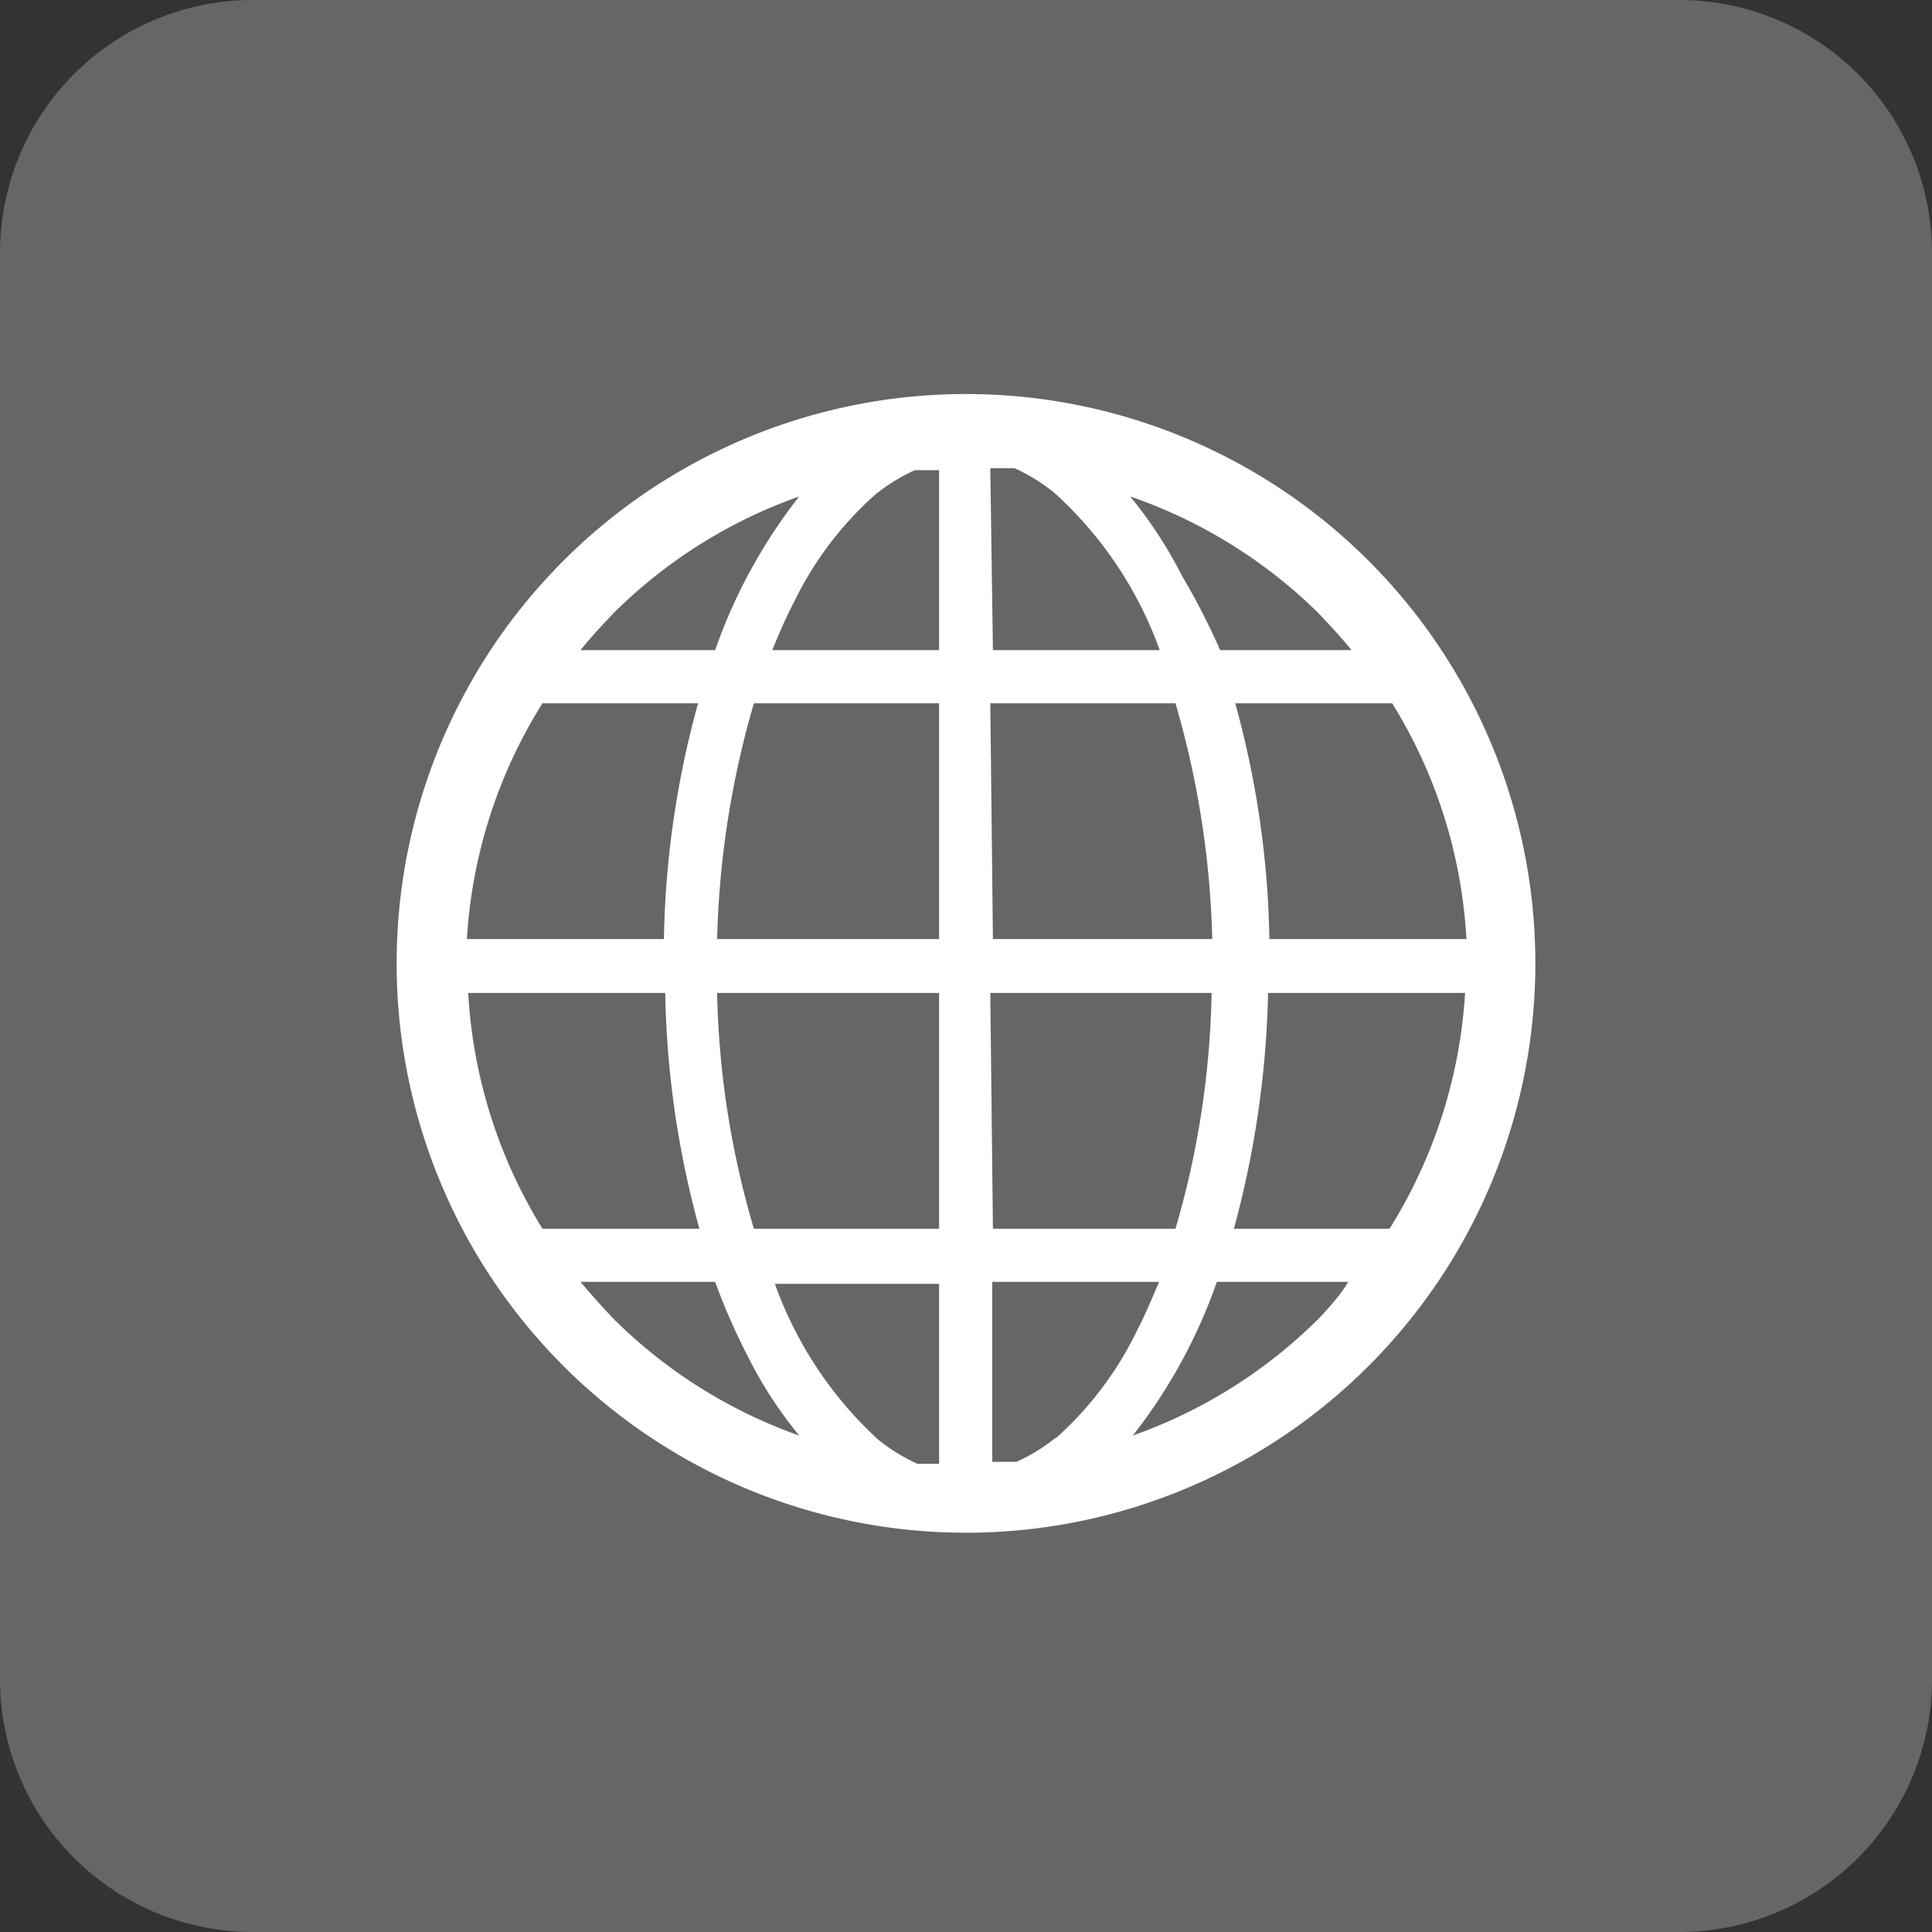
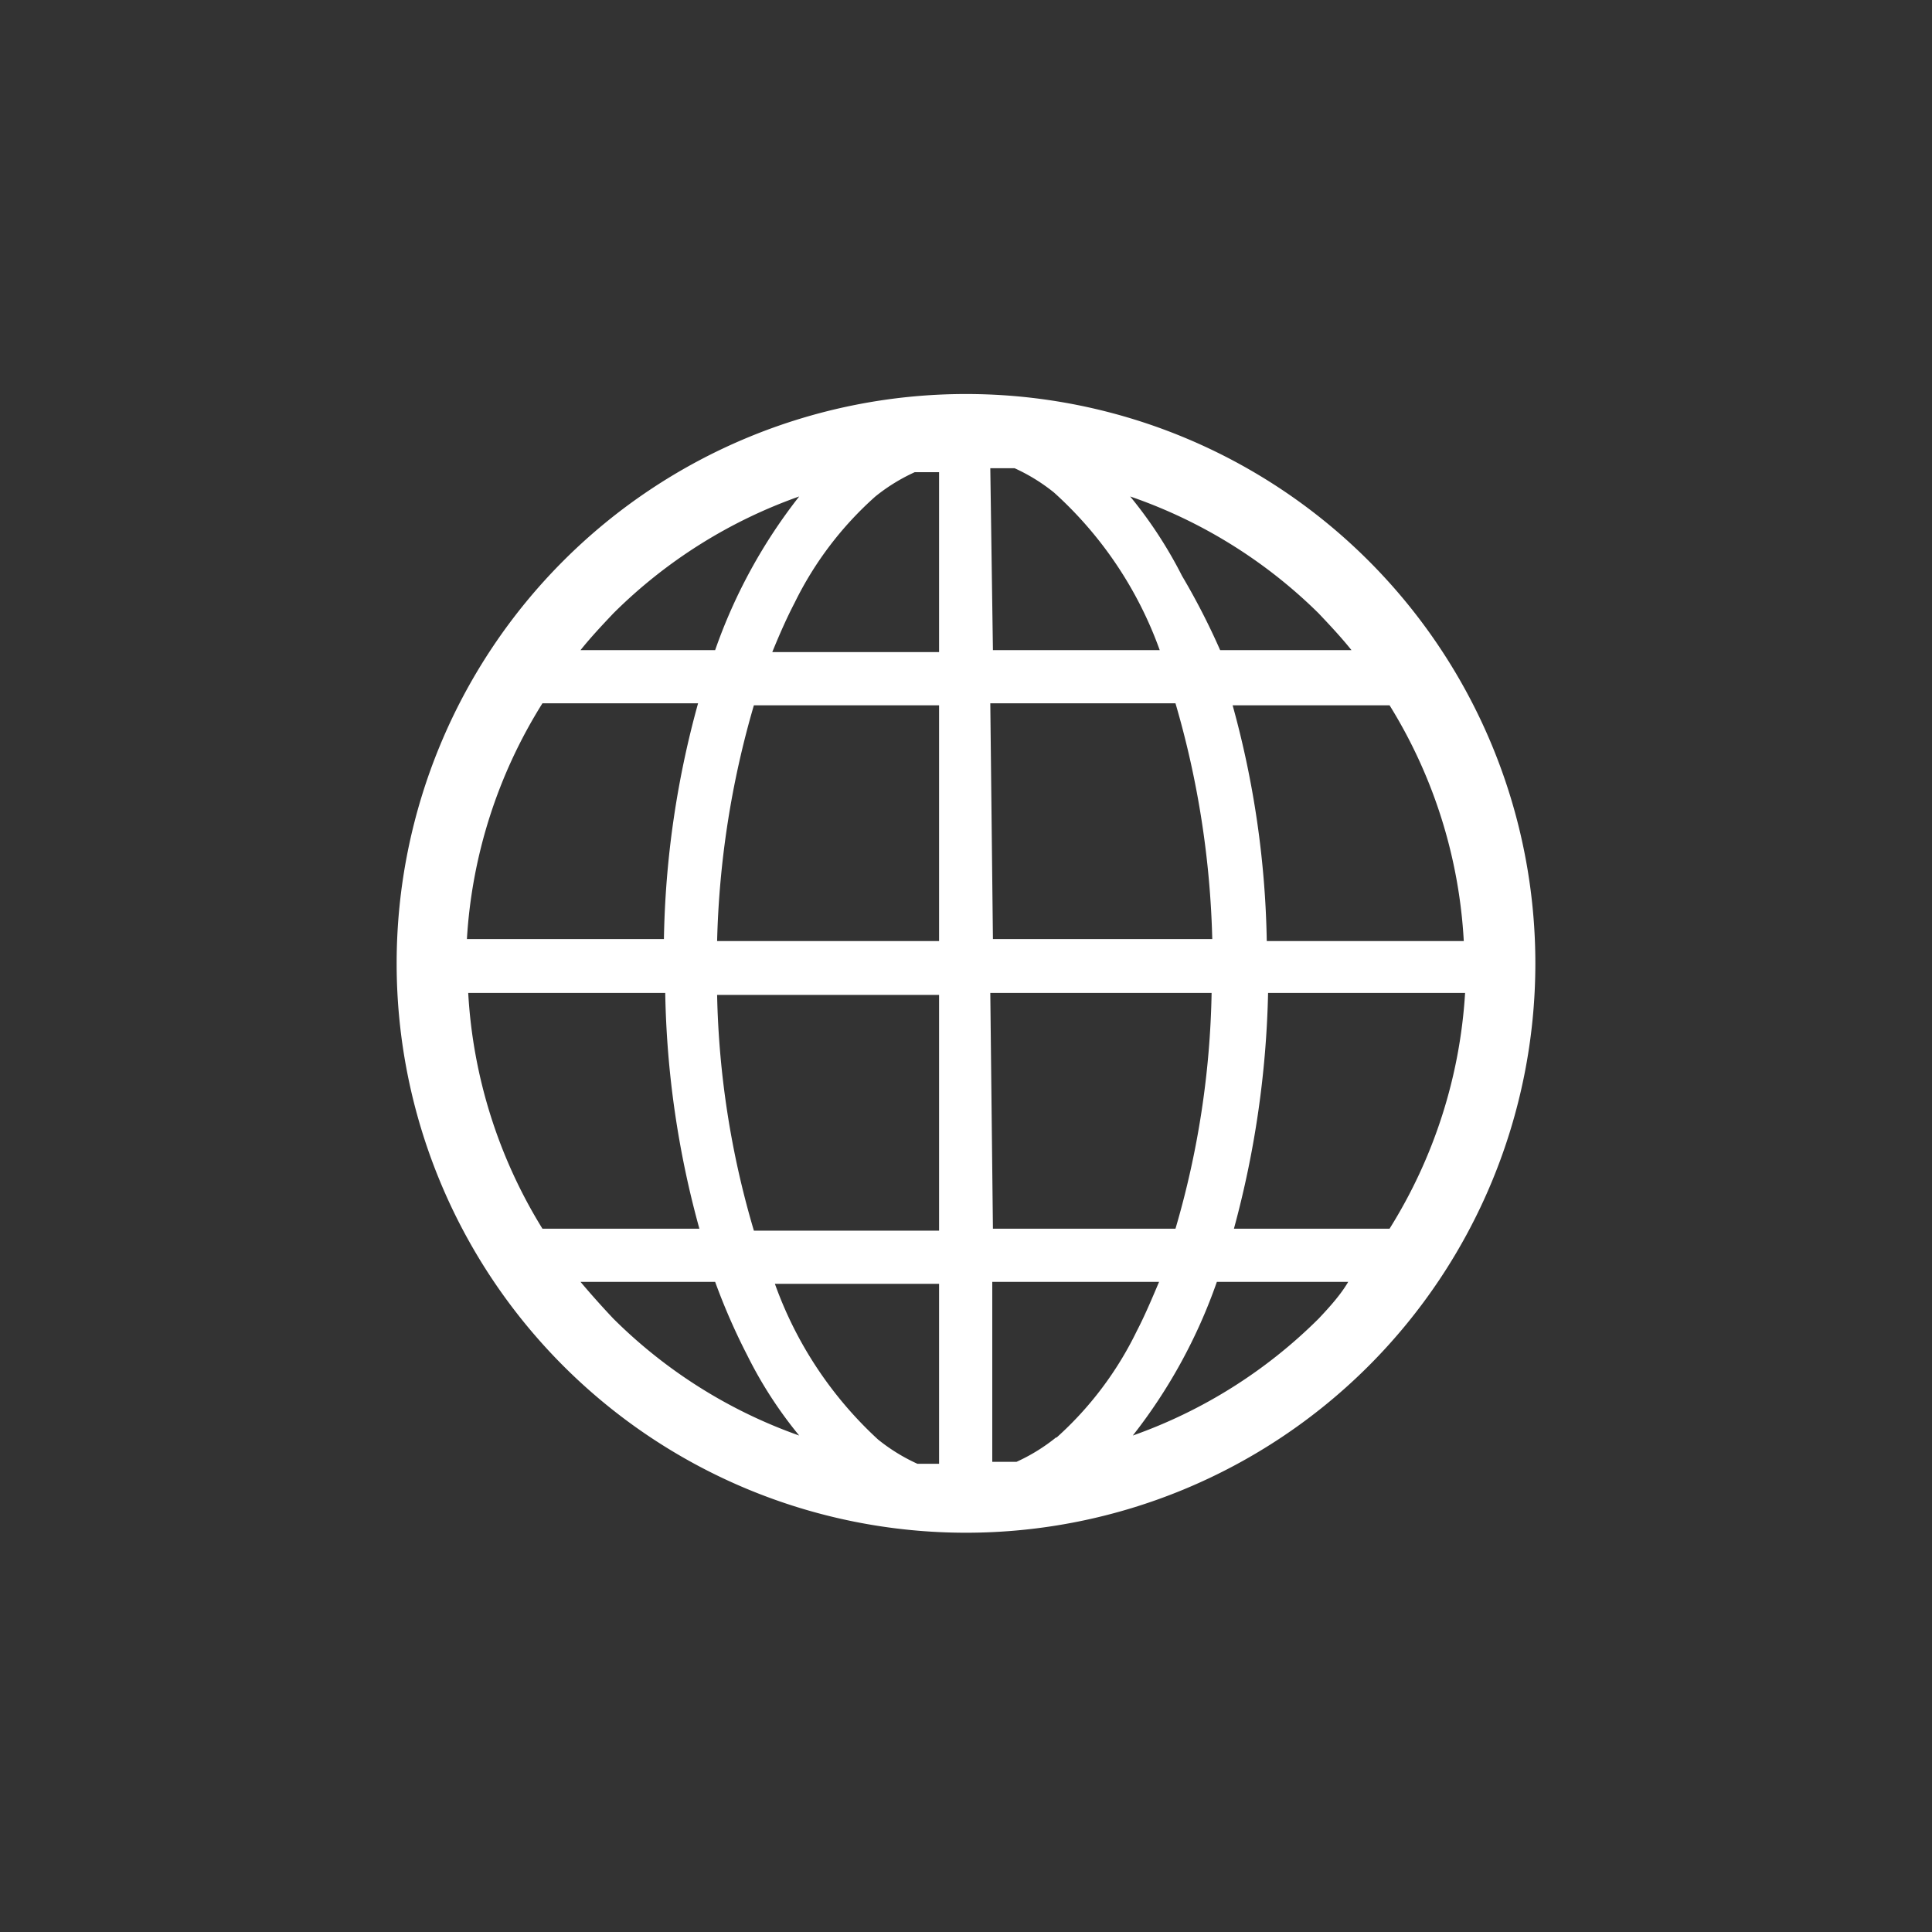
<svg xmlns="http://www.w3.org/2000/svg" viewBox="0 0 29.42 29.42">
  <rect x="0" y="0" width="29.42" height="29.42" fill="#333333" stroke="none" />
  <defs>
    <style>.cls-1{fill:#666;}.cls-2{fill:#fff;}</style>
  </defs>
  <g id="レイヤー_2" data-name="レイヤー 2">
    <g id="design">
-       <path class="cls-1" d="M29.42,25.58a3.85,3.85,0,0,1-3.84,3.84H3.84A3.85,3.85,0,0,1,0,25.58V3.83A3.85,3.85,0,0,1,3.84,0H25.58a3.85,3.85,0,0,1,3.84,3.83Z" />
-       <path class="cls-2" d="M14.71,6a8.67,8.67,0,1,0,8.67,8.67A8.67,8.67,0,0,0,14.71,6ZM9.34,9.34a7.6,7.6,0,0,1,2.83-1.78A8.12,8.12,0,0,0,10.89,9.9H8.84C9,9.7,9.17,9.52,9.34,9.34ZM8.26,10.71h2.37a14.32,14.32,0,0,0-.52,3.59h-3A7.6,7.6,0,0,1,8.26,10.71Zm0,8a7.63,7.63,0,0,1-1.13-3.59h3a14.39,14.39,0,0,0,.52,3.59Zm1.08,1.37c-.17-.18-.34-.37-.5-.56h2.05a9.67,9.67,0,0,0,.49,1.12,6.41,6.41,0,0,0,.79,1.22A7.6,7.6,0,0,1,9.34,20.08Zm5,2.21-.37,0a2.79,2.79,0,0,1-.6-.37,5.93,5.93,0,0,1-1.57-2.37H14.3v2.77Zm0-3.58H11.48a13.58,13.58,0,0,1-.56-3.59H14.3v3.59Zm0-4.41H10.92a14,14,0,0,1,.56-3.59H14.3V14.3Zm0-4.4H11.76c.11-.27.22-.52.34-.75a5.26,5.26,0,0,1,1.23-1.62,2.79,2.79,0,0,1,.6-.37l.37,0V9.9Zm6.86.81a7.6,7.6,0,0,1,1.13,3.59h-3a14.32,14.32,0,0,0-.52-3.59ZM20.08,9.34c.17.18.34.36.5.56h-2A10.67,10.67,0,0,0,18,8.77a6.65,6.65,0,0,0-.79-1.21A7.6,7.6,0,0,1,20.08,9.34Zm-5-2.21.37,0a2.79,2.79,0,0,1,.6.37A5.93,5.93,0,0,1,17.66,9.9H15.12Zm0,3.58h2.82a14,14,0,0,1,.56,3.59H15.12Zm0,4.41h3.37a13.59,13.59,0,0,1-.55,3.59H15.12Zm1,6.77a2.79,2.79,0,0,1-.6.37l-.37,0V19.52h2.54c-.11.26-.22.52-.34.75A5.26,5.26,0,0,1,16.09,21.89Zm4-1.81a7.6,7.6,0,0,1-2.83,1.78,8.12,8.12,0,0,0,1.28-2.34h2C20.42,19.71,20.25,19.9,20.08,20.08Zm1.08-1.37H18.79a14.86,14.86,0,0,0,.52-3.59h3A7.63,7.63,0,0,1,21.16,18.71Z" />
+       <path class="cls-2" d="M14.71,6a8.67,8.67,0,1,0,8.67,8.67A8.67,8.67,0,0,0,14.71,6ZM9.34,9.34a7.6,7.6,0,0,1,2.83-1.78A8.12,8.12,0,0,0,10.89,9.9H8.84C9,9.7,9.17,9.52,9.34,9.34ZM8.26,10.71h2.37a14.32,14.32,0,0,0-.52,3.59h-3A7.6,7.6,0,0,1,8.26,10.71Zm0,8a7.63,7.63,0,0,1-1.13-3.59h3a14.39,14.39,0,0,0,.52,3.59Zm1.08,1.37c-.17-.18-.34-.37-.5-.56h2.05a9.67,9.67,0,0,0,.49,1.12,6.41,6.41,0,0,0,.79,1.22A7.6,7.6,0,0,1,9.34,20.08Zm5,2.21-.37,0a2.79,2.79,0,0,1-.6-.37,5.93,5.93,0,0,1-1.57-2.37H14.3v2.77m0-3.58H11.48a13.58,13.58,0,0,1-.56-3.59H14.3v3.59Zm0-4.41H10.92a14,14,0,0,1,.56-3.59H14.3V14.3Zm0-4.4H11.76c.11-.27.22-.52.34-.75a5.26,5.26,0,0,1,1.23-1.62,2.79,2.79,0,0,1,.6-.37l.37,0V9.9Zm6.86.81a7.6,7.6,0,0,1,1.13,3.59h-3a14.32,14.32,0,0,0-.52-3.59ZM20.08,9.34c.17.18.34.36.5.56h-2A10.67,10.67,0,0,0,18,8.77a6.65,6.65,0,0,0-.79-1.21A7.6,7.6,0,0,1,20.08,9.34Zm-5-2.21.37,0a2.79,2.79,0,0,1,.6.37A5.93,5.93,0,0,1,17.66,9.9H15.12Zm0,3.58h2.82a14,14,0,0,1,.56,3.59H15.12Zm0,4.41h3.37a13.59,13.59,0,0,1-.55,3.59H15.12Zm1,6.77a2.79,2.79,0,0,1-.6.37l-.37,0V19.52h2.54c-.11.26-.22.52-.34.75A5.26,5.26,0,0,1,16.09,21.89Zm4-1.81a7.6,7.6,0,0,1-2.83,1.78,8.12,8.12,0,0,0,1.28-2.34h2C20.42,19.71,20.25,19.9,20.08,20.08Zm1.08-1.37H18.79a14.86,14.86,0,0,0,.52-3.59h3A7.63,7.63,0,0,1,21.16,18.71Z" />
    </g>
  </g>
</svg>